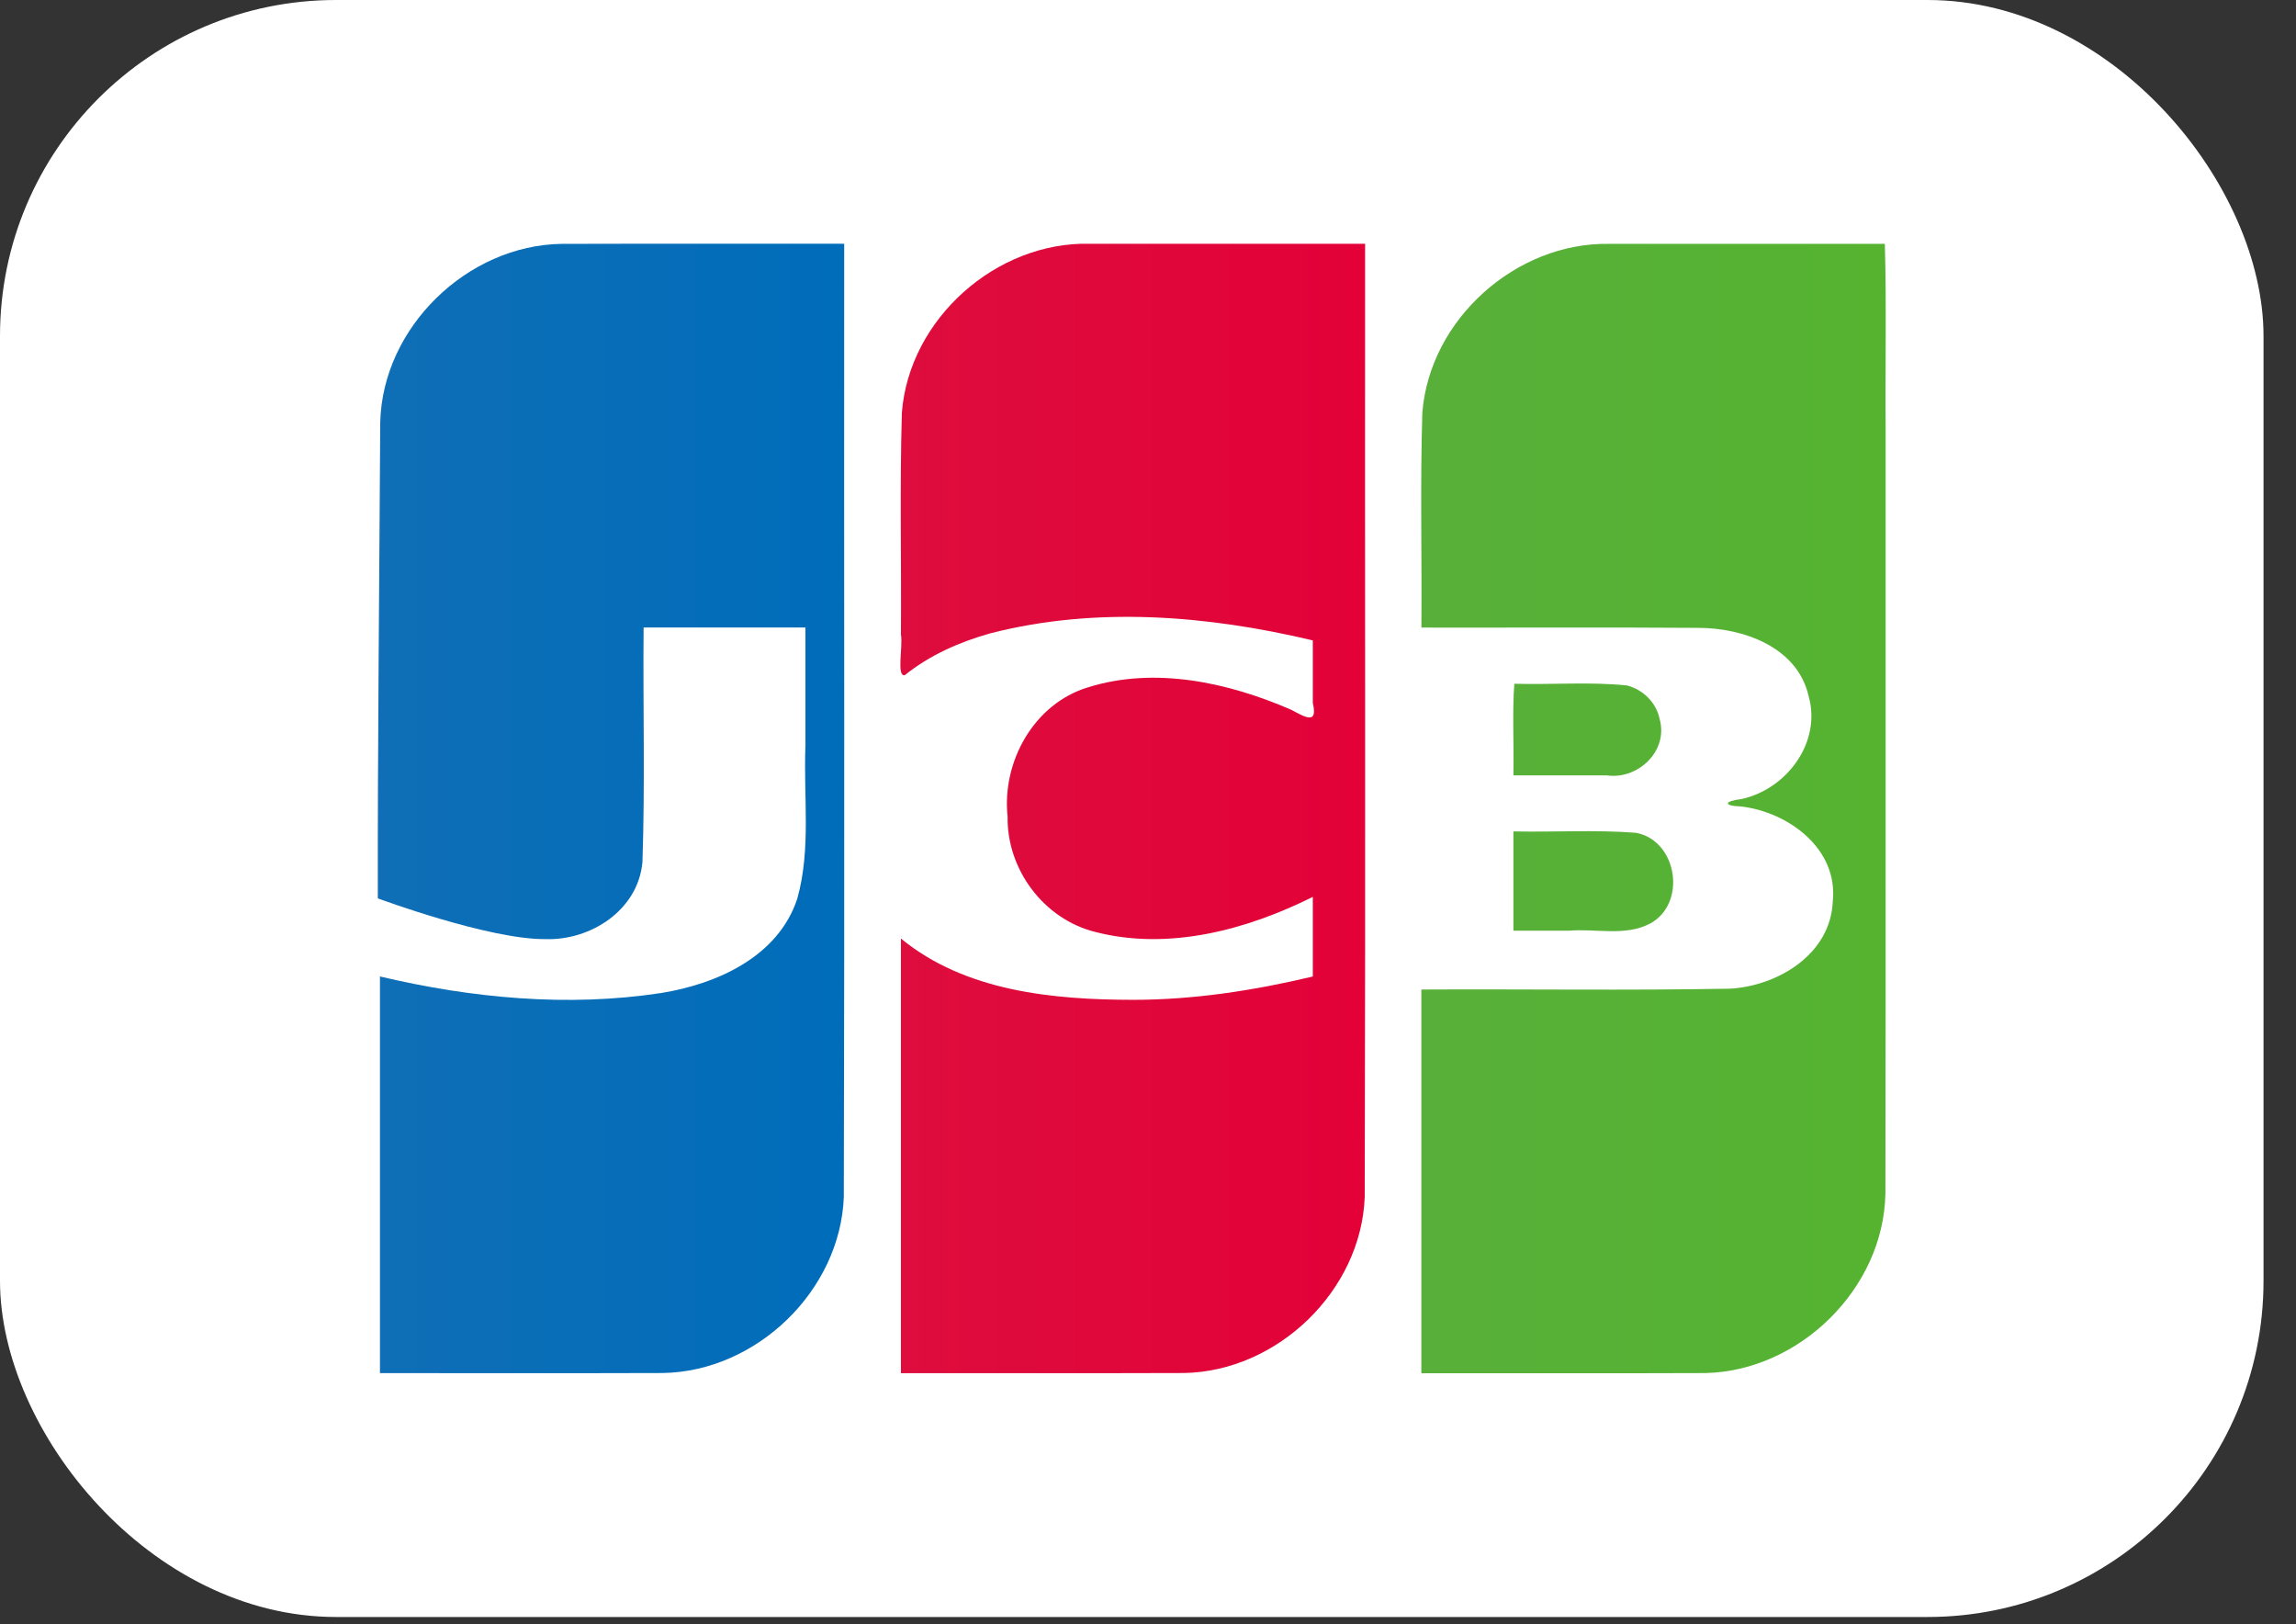
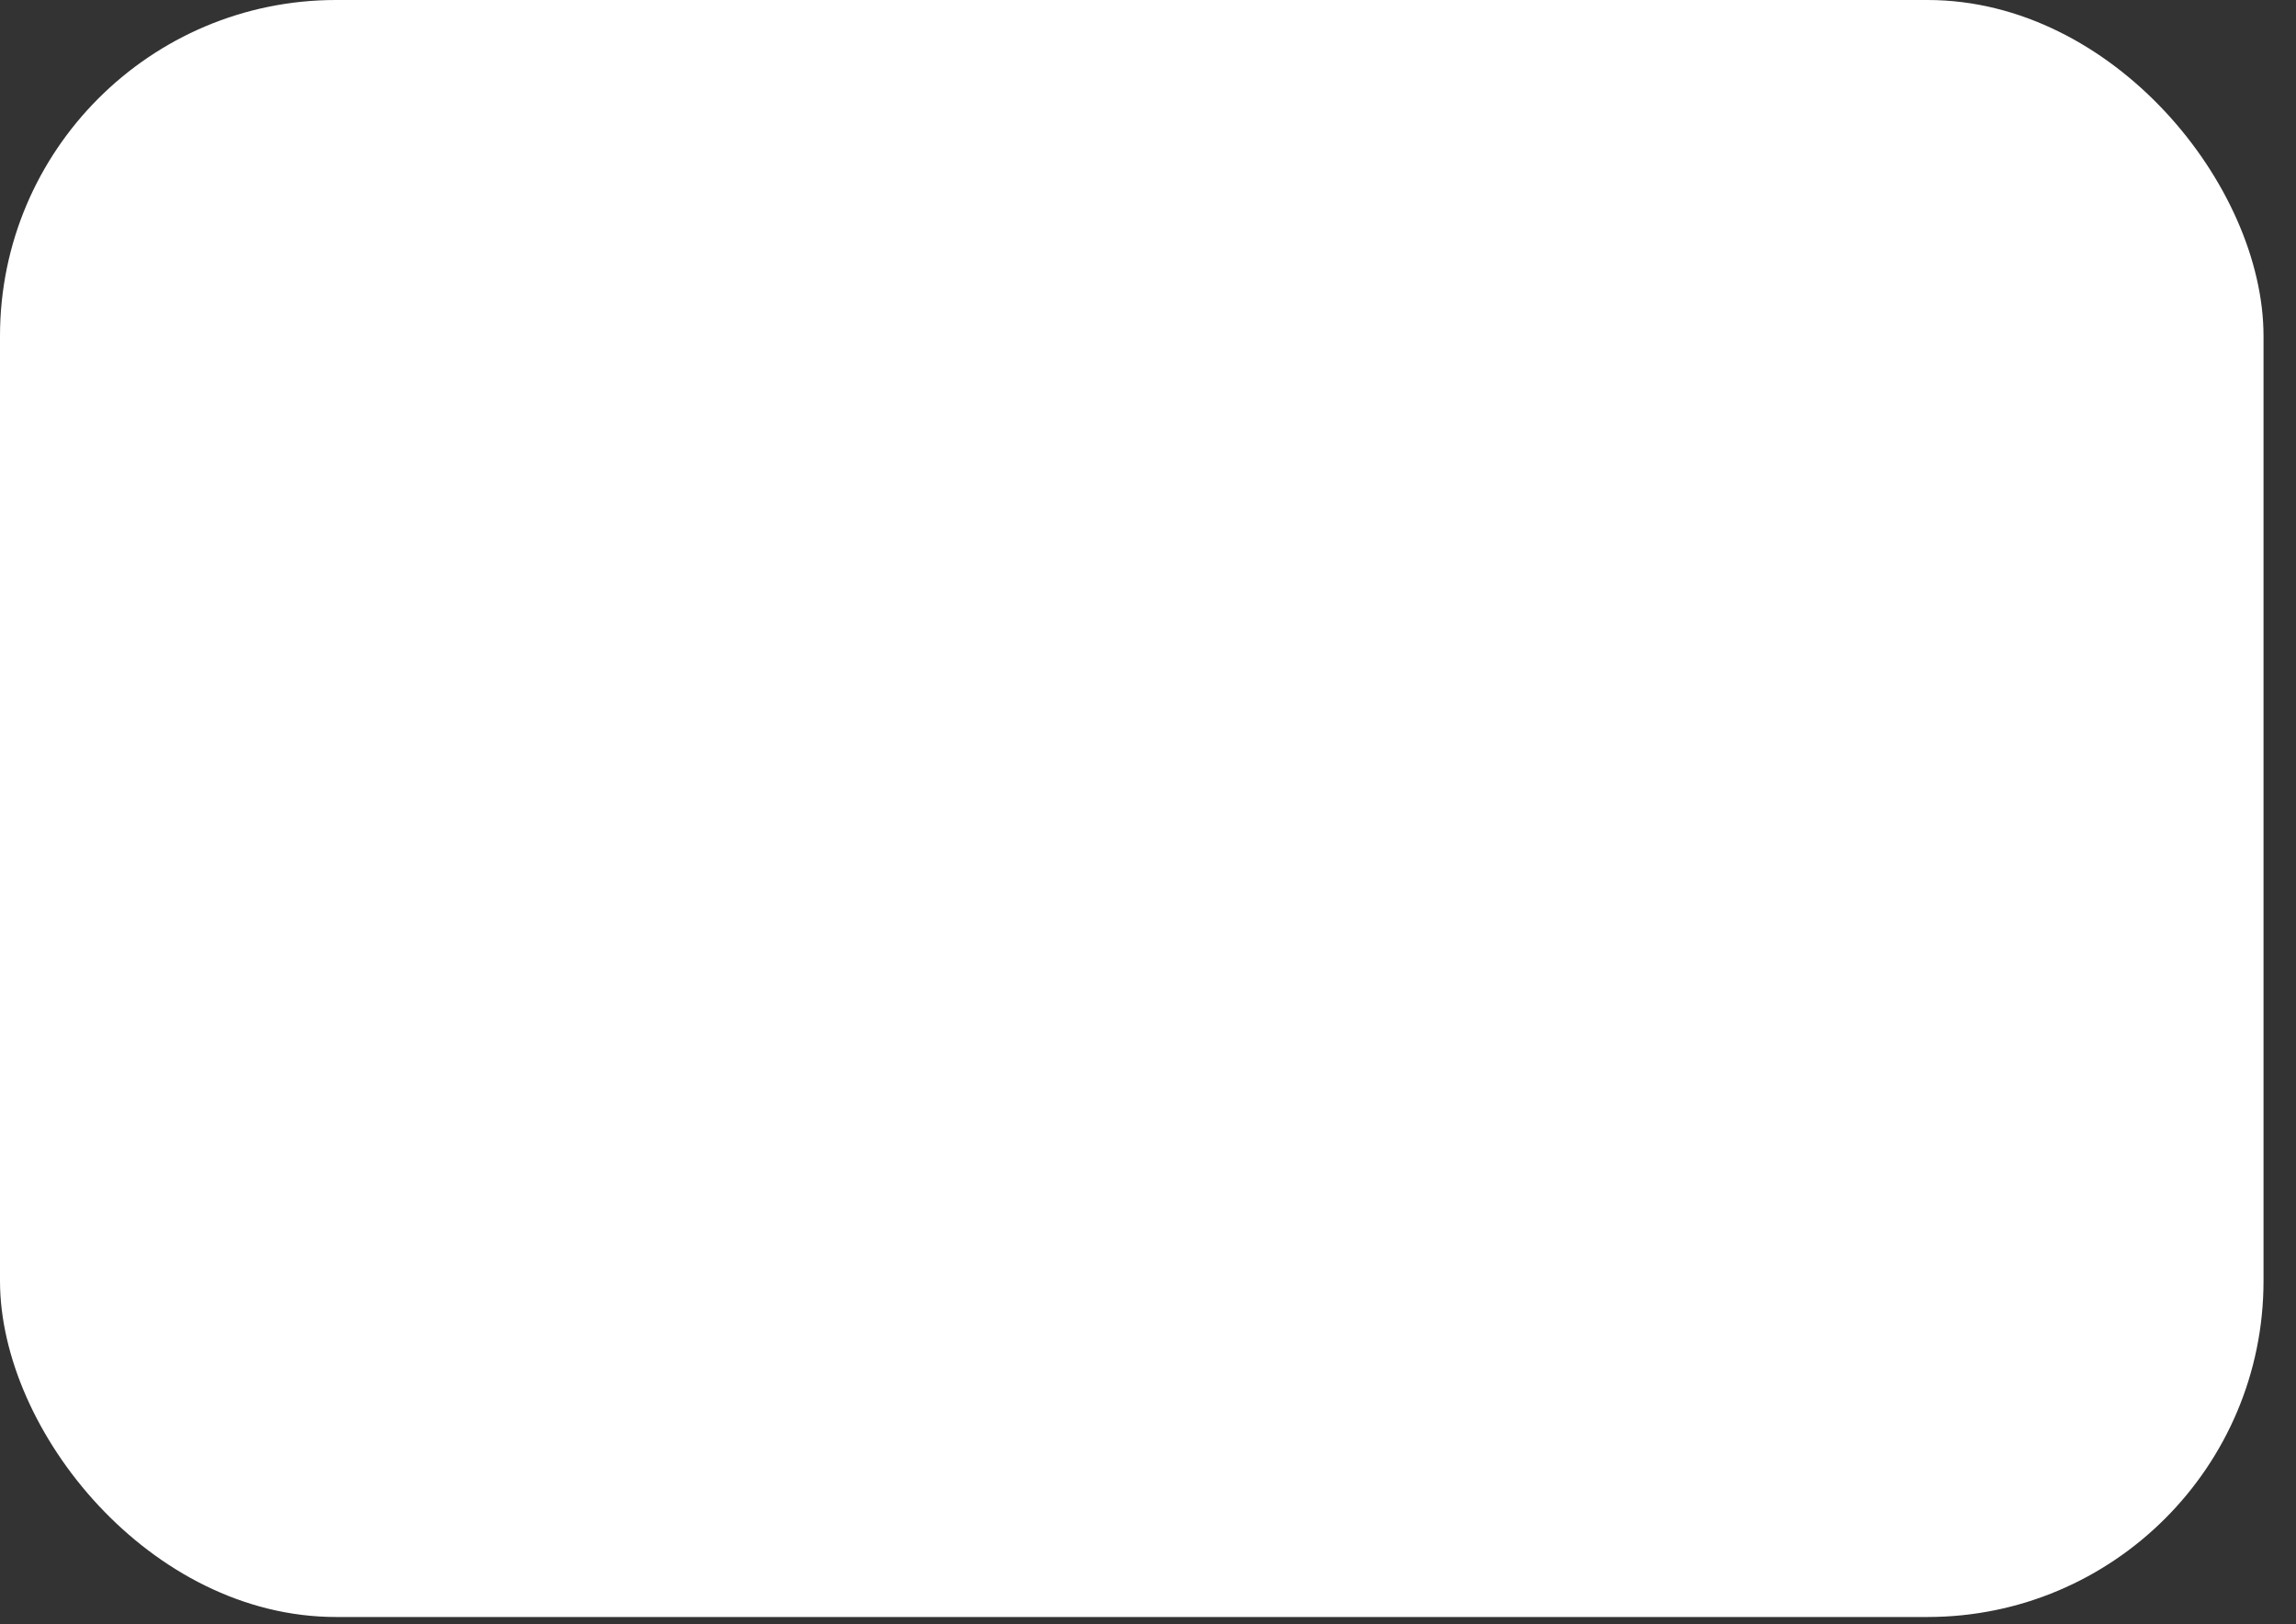
<svg xmlns="http://www.w3.org/2000/svg" width="41" height="29" viewBox="0 0 41 29" fill="none">
  <rect x="0" y="0" width="41" height="29" fill="#333333" stroke="none" />
  <rect width="40.42" height="28.87" rx="6" fill="white" />
-   <path d="M6.79 7.538C6.832 5.843 8.344 4.379 10.028 4.354C11.71 4.349 13.392 4.353 15.075 4.352C15.07 10.025 15.084 15.7 15.068 21.373C15.003 23.048 13.508 24.484 11.841 24.514C10.156 24.52 8.471 24.515 6.785 24.516V17.434C8.422 17.821 10.139 17.985 11.809 17.729C12.807 17.568 13.9 17.078 14.238 16.042C14.486 15.156 14.346 14.224 14.383 13.315V11.203H11.493C11.48 12.6 11.52 13.999 11.472 15.394C11.394 16.251 10.545 16.796 9.737 16.767C8.734 16.777 6.747 16.04 6.747 16.04C6.742 13.423 6.776 10.146 6.79 7.539V7.538Z" fill="url(#paint0_linear_27242_152514)" />
-   <path d="M16.157 12.055C16.005 12.088 16.127 11.537 16.088 11.328C16.098 10.008 16.066 8.686 16.105 7.367C16.235 5.692 17.79 4.313 19.46 4.352H24.377C24.372 10.026 24.386 15.7 24.37 21.373C24.305 23.049 22.81 24.484 21.144 24.514C19.459 24.52 17.773 24.515 16.088 24.517V16.757C17.239 17.702 18.803 17.849 20.237 17.851C21.318 17.851 22.393 17.684 23.443 17.435V16.013C22.26 16.603 20.869 16.977 19.557 16.639C18.642 16.411 17.978 15.527 17.993 14.582C17.887 13.601 18.463 12.564 19.428 12.272C20.626 11.897 21.931 12.184 23.054 12.671C23.295 12.797 23.539 12.954 23.443 12.552V11.434C21.565 10.987 19.566 10.823 17.679 11.309C17.133 11.463 16.601 11.697 16.157 12.055Z" fill="url(#paint1_linear_27242_152514)" />
-   <path d="M27.025 14.844C27.754 14.86 28.488 14.812 29.214 14.869C29.95 15.006 30.128 16.12 29.474 16.485C29.028 16.725 28.498 16.575 28.014 16.617H27.025V14.844ZM29.636 12.837C29.798 13.409 29.247 13.923 28.696 13.844H27.025C27.037 13.305 27.002 12.719 27.042 12.208C27.711 12.227 28.387 12.17 29.052 12.238C29.338 12.31 29.578 12.545 29.636 12.837ZM33.658 4.354C33.689 5.446 33.663 6.596 33.672 7.711C33.669 12.243 33.676 16.775 33.668 21.307C33.639 23.005 32.133 24.481 30.447 24.515C28.758 24.522 27.07 24.516 25.381 24.518V17.667C27.221 17.657 29.062 17.686 30.901 17.652C31.754 17.599 32.688 17.036 32.728 16.097C32.828 15.154 31.939 14.502 31.096 14.399C30.771 14.39 30.78 14.304 31.096 14.267C31.9 14.093 32.533 13.26 32.296 12.425C32.094 11.548 31.124 11.208 30.317 11.21C28.672 11.198 27.027 11.208 25.382 11.205C25.392 9.926 25.359 8.645 25.399 7.367C25.53 5.7 27.073 4.324 28.736 4.354C30.377 4.354 32.017 4.354 33.658 4.354Z" fill="url(#paint2_linear_27242_152514)" />
  <defs>
    <linearGradient id="paint0_linear_27242_152514" x1="6.609" y1="14.627" x2="14.939" y2="14.627" gradientUnits="userSpaceOnUse">
      <stop stop-color="#0F6EB6" />
      <stop offset="1" stop-color="#006DBA" />
    </linearGradient>
    <linearGradient id="paint1_linear_27242_152514" x1="16.076" y1="14.199" x2="24.376" y2="14.199" gradientUnits="userSpaceOnUse">
      <stop stop-color="#DE0D3D" />
      <stop offset="1" stop-color="#E30138" />
    </linearGradient>
    <linearGradient id="paint2_linear_27242_152514" x1="25.325" y1="14.005" x2="33.619" y2="14.005" gradientUnits="userSpaceOnUse">
      <stop stop-color="#58B03A" />
      <stop offset="1" stop-color="#55B330" />
    </linearGradient>
  </defs>
</svg>